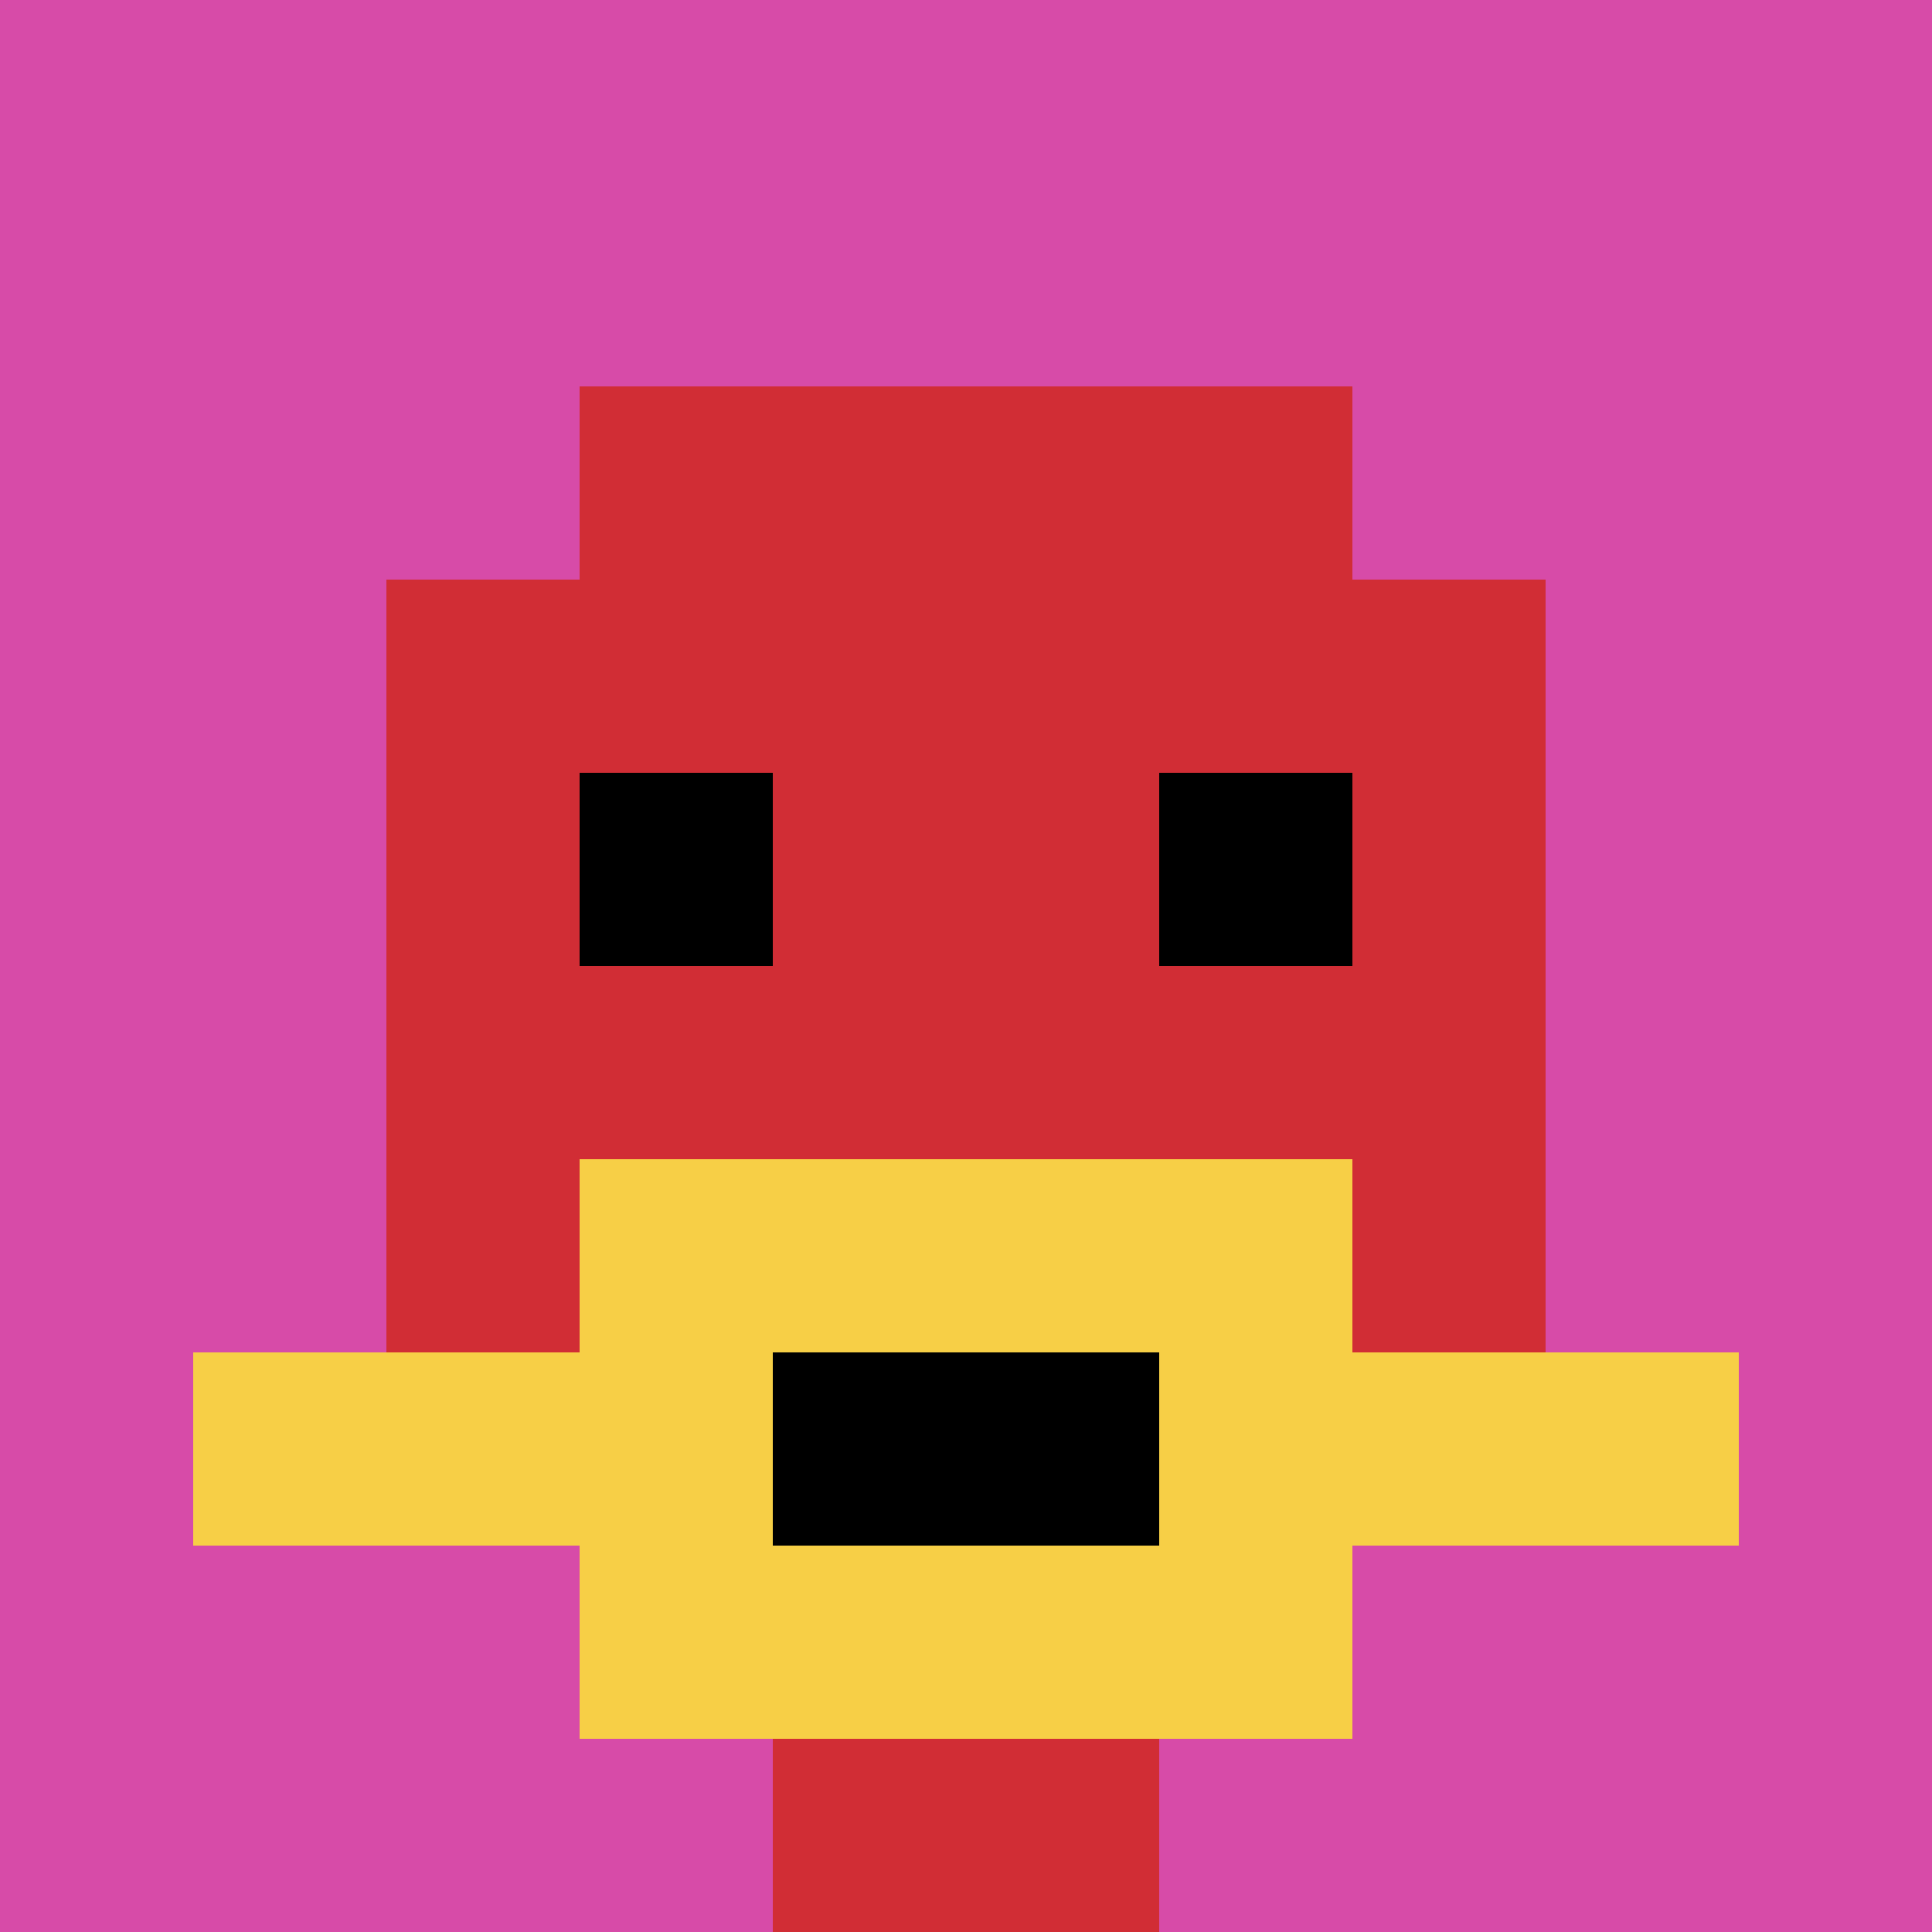
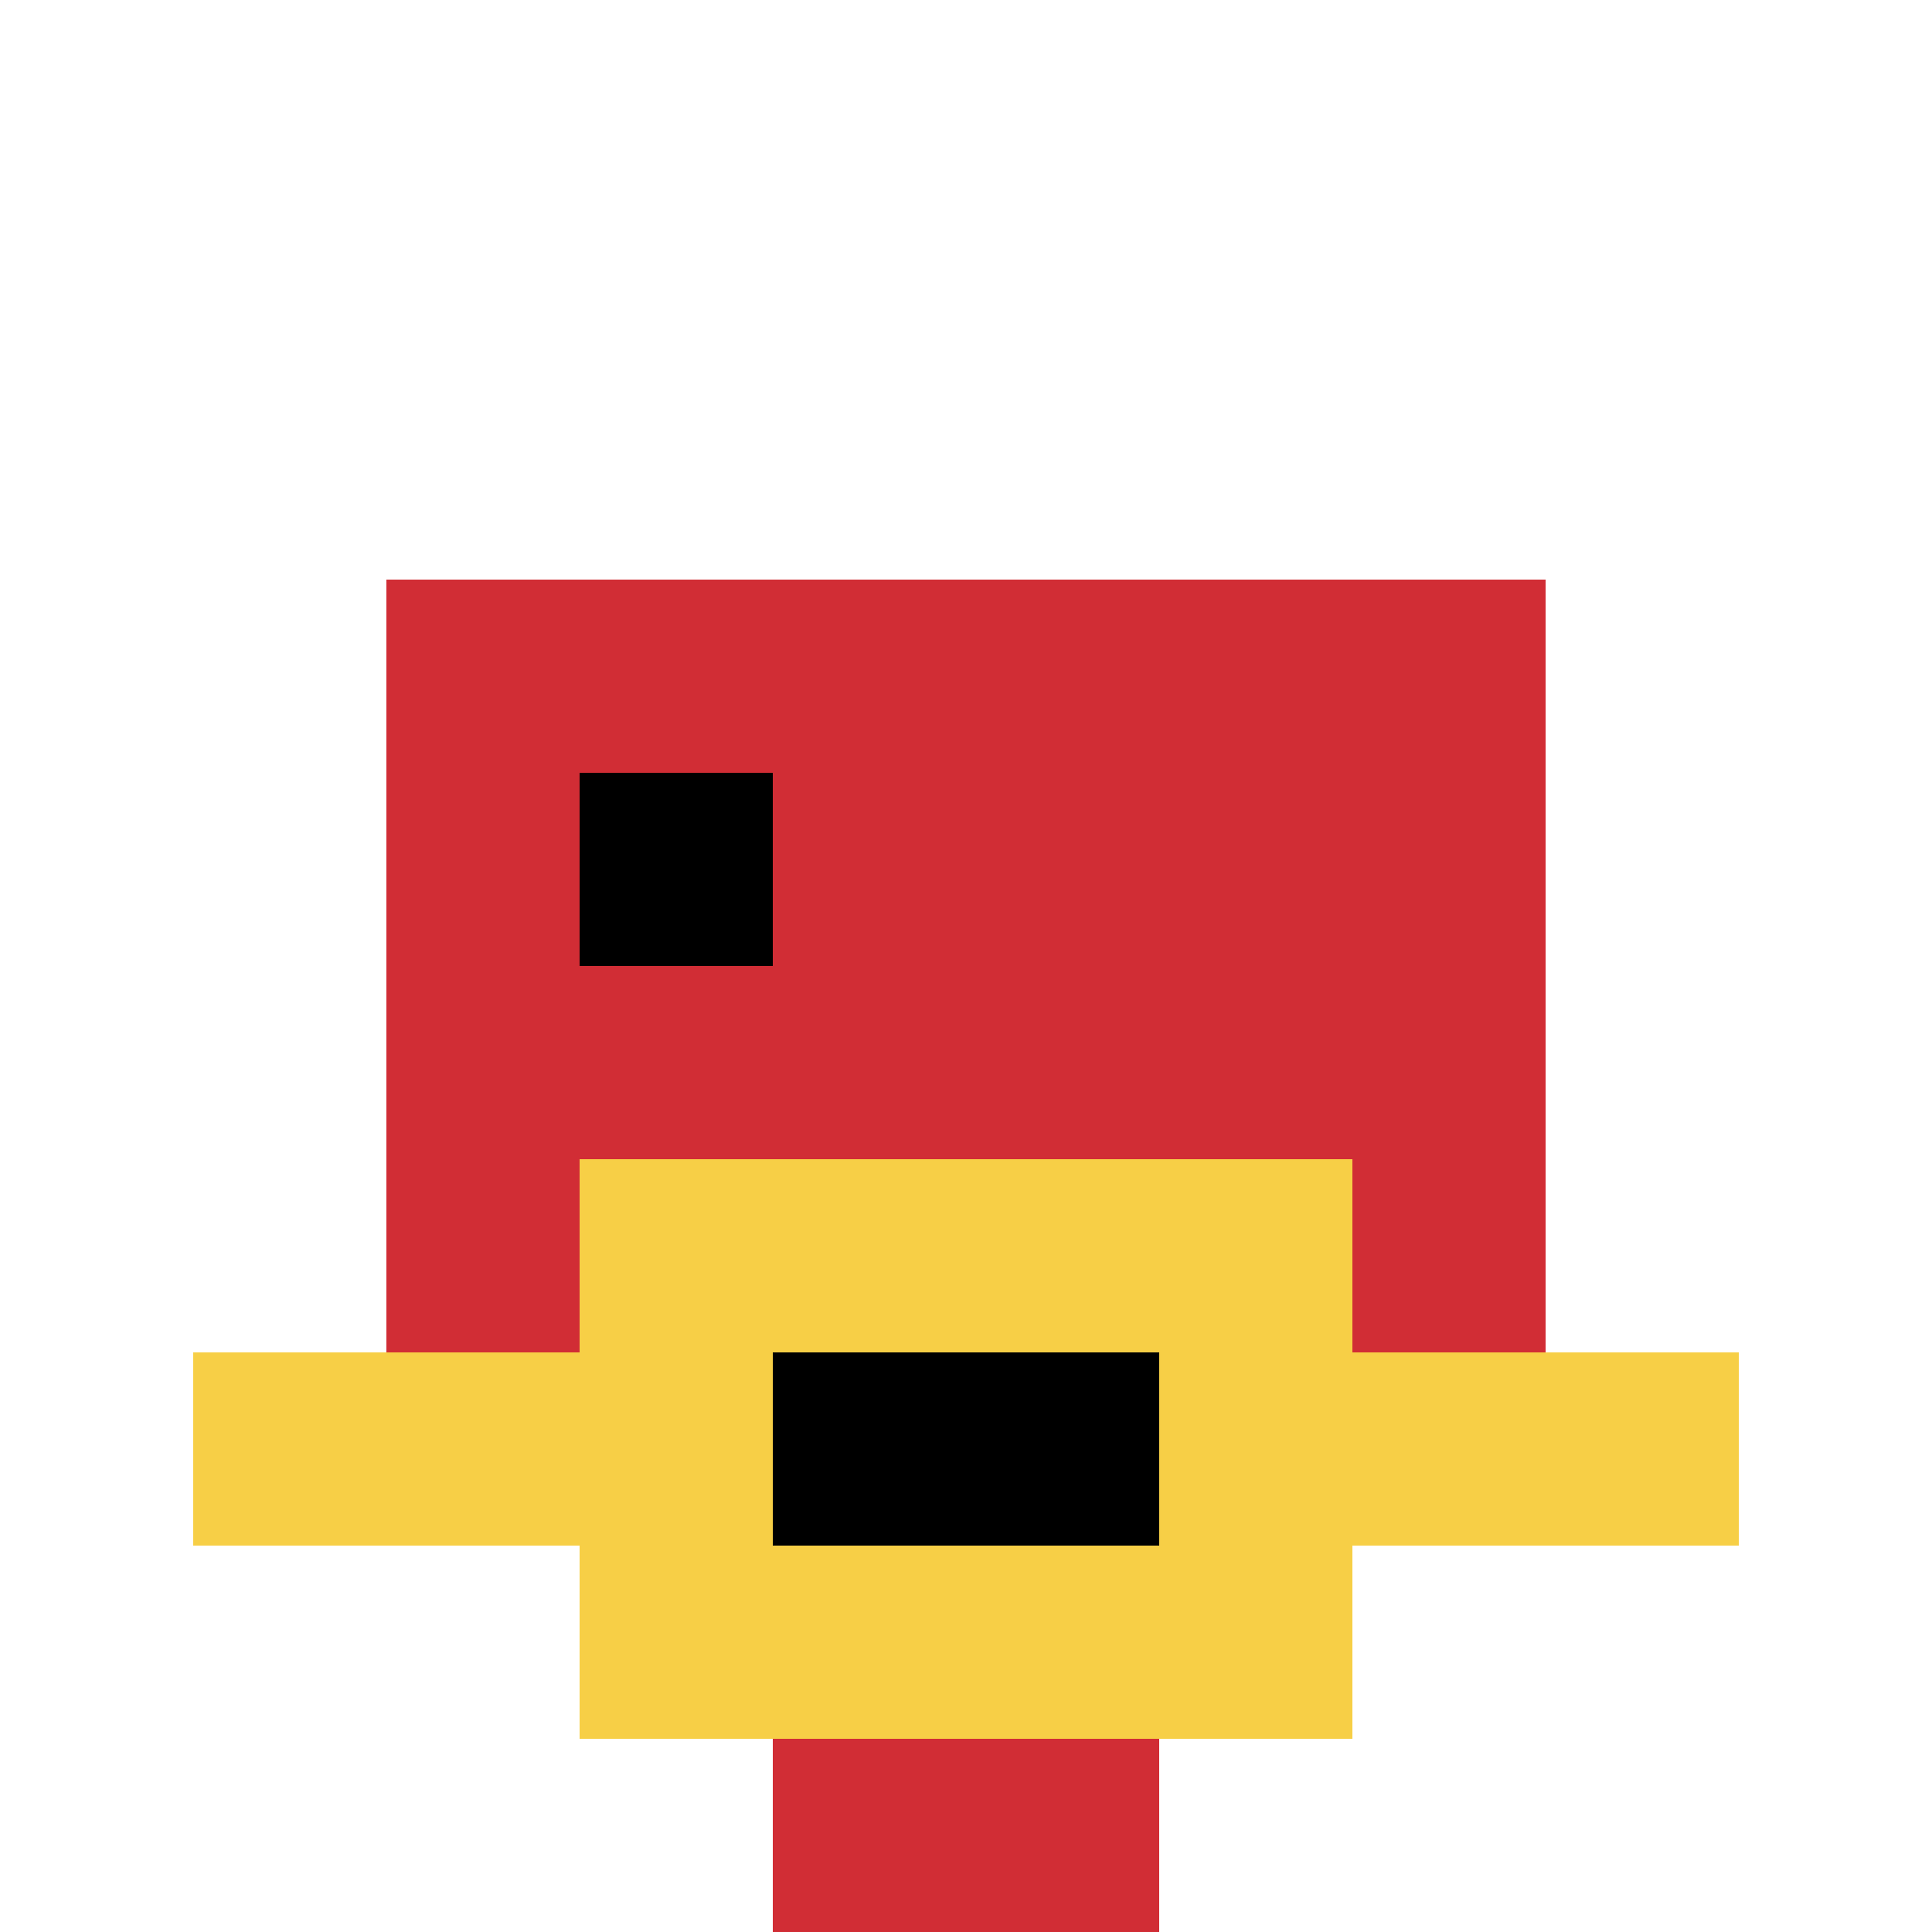
<svg xmlns="http://www.w3.org/2000/svg" version="1.1" width="951" height="951">
  <title>'goose-pfp-914478' by Dmitri Cherniak</title>
  <desc>seed=914478
backgroundColor=#ffffff
padding=20
innerPadding=0
timeout=500
dimension=1
border=false
Save=function(){return n.handleSave()}
frame=18

Rendered at Sun Sep 15 2024 23:20:42 GMT+0700 (Indochina Time)
Generated in &lt;1ms
</desc>
  <defs />
-   <rect width="100%" height="100%" fill="#ffffff" />
  <g>
    <g id="0-0">
-       <rect x="0" y="0" height="951" width="951" fill="#D74BA8" />
      <g>
-         <rect id="0-0-3-2-4-7" x="285.3" y="190.2" width="380.4" height="665.7" fill="#D12D35" />
        <rect id="0-0-2-3-6-5" x="190.2" y="285.3" width="570.6" height="475.5" fill="#D12D35" />
        <rect id="0-0-4-8-2-2" x="380.4" y="760.8" width="190.2" height="190.2" fill="#D12D35" />
        <rect id="0-0-1-7-8-1" x="95.1" y="665.7" width="760.8" height="95.1" fill="#F7CF46" />
        <rect id="0-0-3-6-4-3" x="285.3" y="570.6" width="380.4" height="285.3" fill="#F7CF46" />
        <rect id="0-0-4-7-2-1" x="380.4" y="665.7" width="190.2" height="95.1" fill="#000000" />
        <rect id="0-0-3-4-1-1" x="285.3" y="380.4" width="95.1" height="95.1" fill="#000000" />
-         <rect id="0-0-6-4-1-1" x="570.6" y="380.4" width="95.1" height="95.1" fill="#000000" />
      </g>
      <rect x="0" y="0" stroke="white" stroke-width="0" height="951" width="951" fill="none" />
    </g>
  </g>
</svg>